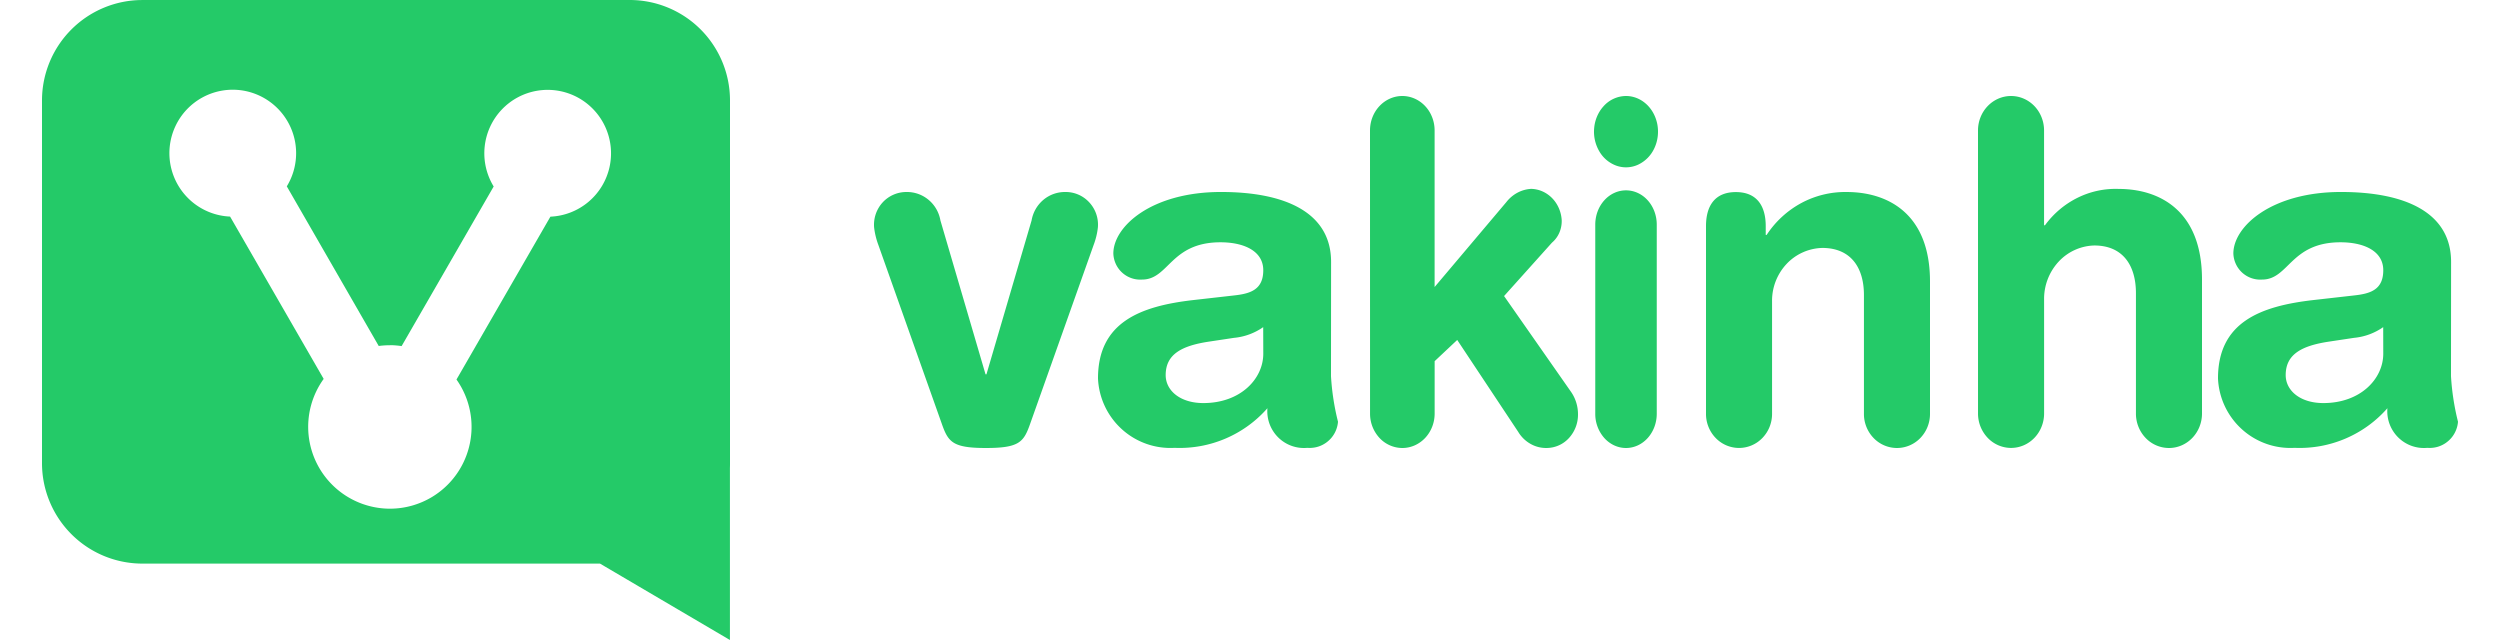
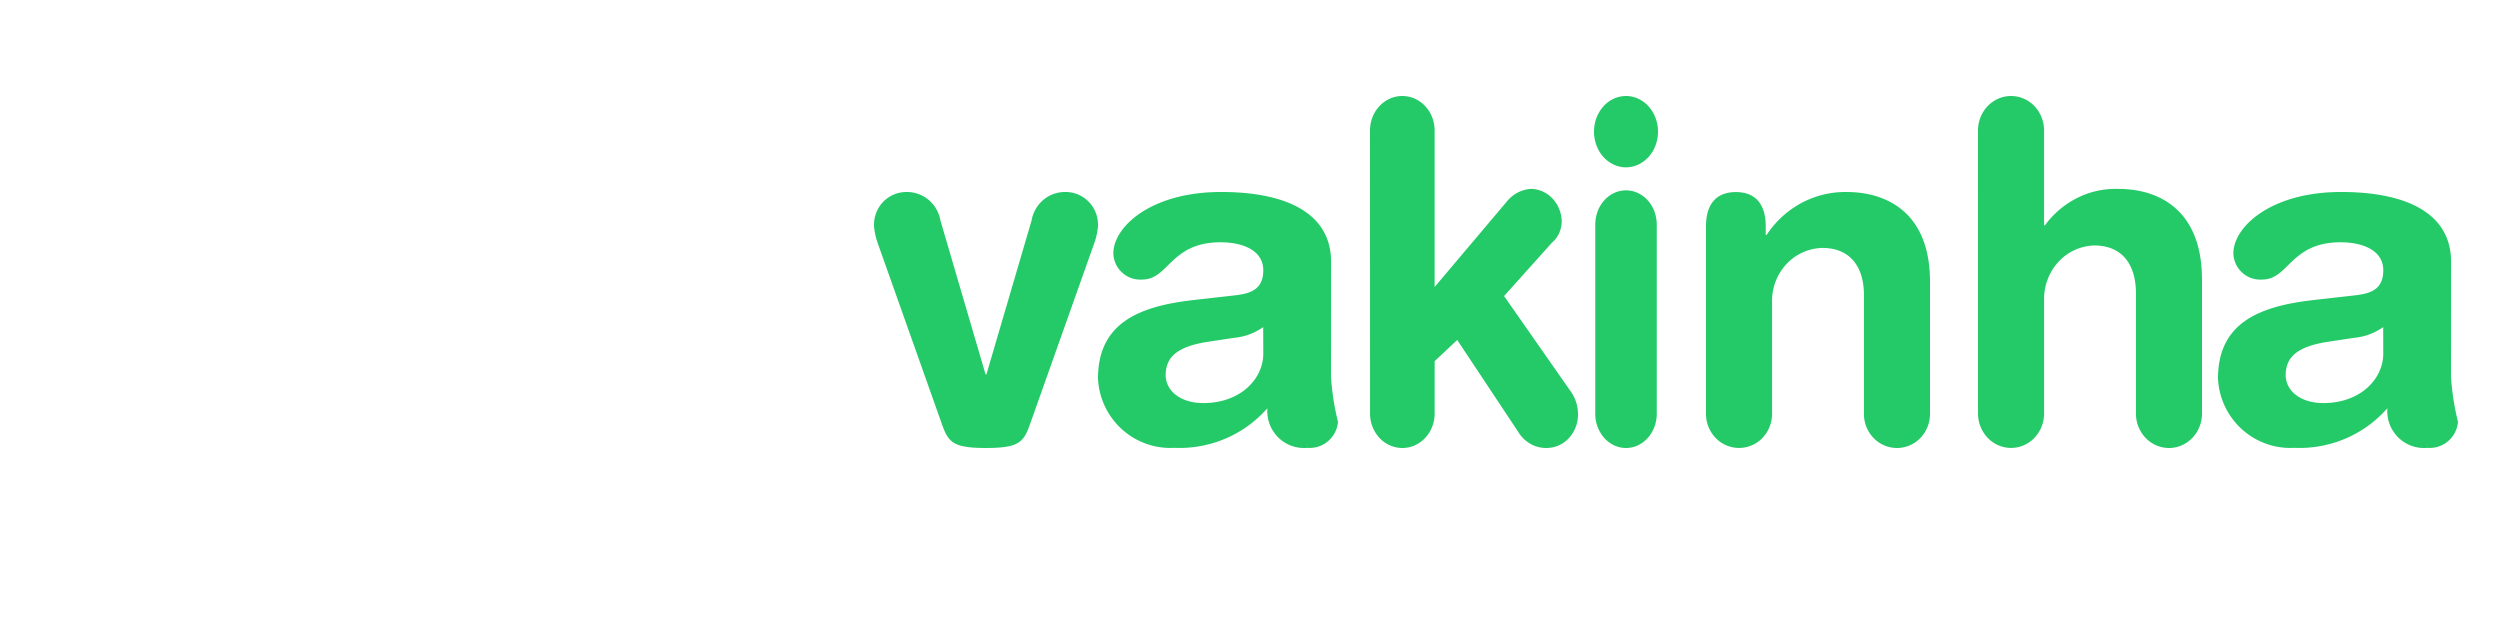
<svg xmlns="http://www.w3.org/2000/svg" width="125" height="32" fill="none" viewBox="0 0 151 40">
-   <path fill="#24CA68" fill-rule="evenodd" d="M6.253 0h30.494a6.27 6.27 0 0 1 4.417 1.839A6.28 6.28 0 0 1 43 6.26V28.96q.001.148-.005.29V40l-8.12-4.775H6.253a6.27 6.27 0 0 1-4.416-1.84A6.28 6.28 0 0 1 0 28.964V6.263a6.28 6.28 0 0 1 1.837-4.421A6.27 6.27 0 0 1 6.253.002zm15.484 21.578q-.348 0-.692.046L15.3 11.647a3.97 3.97 0 0 0-2.732-5.986 3.956 3.956 0 0 0-4.246 2.262 3.97 3.97 0 0 0 1.065 4.697c.668.557 1.5.879 2.368.916l5.85 10.146a5.116 5.116 0 0 0 4.113 8.111 5.1 5.1 0 0 0 4.555-2.756 5.12 5.12 0 0 0-.368-5.317l5.87-10.178a3.96 3.96 0 0 0 3.692-3.085 3.97 3.97 0 0 0-2.003-4.376 3.955 3.955 0 0 0-4.744.784 3.97 3.97 0 0 0-.49 4.79l-5.754 9.976a5 5 0 0 0-.736-.058z" clip-rule="evenodd" />
  <path fill="#24CA68" d="M52.267 15.294a4.7 4.7 0 0 1-.26-1.078 2.07 2.07 0 0 1 .536-1.568A2.02 2.02 0 0 1 54.05 12c.502-.003.988.174 1.372.5.385.325.643.778.729 1.278l2.82 9.617h.057l2.821-9.617c.086-.5.344-.953.728-1.28A2.1 2.1 0 0 1 63.95 12a2 2 0 0 1 1.506.65 2.05 2.05 0 0 1 .537 1.566 4.5 4.5 0 0 1-.26 1.078L61.76 26.486C61.358 27.622 61.093 28 58.998 28s-2.359-.378-2.761-1.514zM80.562 23.504c.056.963.202 1.92.438 2.855a1.78 1.78 0 0 1-1.226 1.552 1.8 1.8 0 0 1-.69.079 2.28 2.28 0 0 1-1.823-.654 2.3 2.3 0 0 1-.672-1.822 7.3 7.3 0 0 1-5.8 2.476 4.52 4.52 0 0 1-3.299-1.165A4.55 4.55 0 0 1 66 23.65c0-3.524 2.67-4.513 5.92-4.892l2.58-.292c1.009-.11 1.829-.35 1.829-1.576s-1.25-1.747-2.67-1.747c-3.141 0-3.222 2.33-4.905 2.33a1.68 1.68 0 0 1-1.64-.975 1.7 1.7 0 0 1-.155-.655c0-1.688 2.38-3.844 6.73-3.844 4.064 0 6.879 1.311 6.879 4.368zm-4.237-3.058a3.8 3.8 0 0 1-1.829.67l-1.537.232c-1.771.263-2.729.816-2.729 2.097 0 .96.898 1.747 2.355 1.747 2.323 0 3.745-1.514 3.745-3.086zM83 8.153c0-.571.213-1.119.591-1.522.379-.404.892-.631 1.428-.631s1.049.227 1.427.63c.38.404.592.952.592 1.523v9.786l4.484-5.308c.19-.244.427-.443.693-.586.267-.142.558-.224.856-.24.489.01.956.216 1.31.577.353.36.567.85.6 1.37.01.27-.04.54-.145.785a1.7 1.7 0 0 1-.464.63l-2.993 3.336 4.204 6.015c.273.404.419.889.417 1.386a2.16 2.16 0 0 1-.554 1.461 1.9 1.9 0 0 1-1.354.633 1.97 1.97 0 0 1-1.037-.243 2.1 2.1 0 0 1-.788-.758l-3.816-5.75-1.411 1.326v3.274c0 .571-.213 1.119-.591 1.522-.379.404-.892.631-1.428.631a1.96 1.96 0 0 1-1.428-.63 2.23 2.23 0 0 1-.59-1.523zM99 6c.463 0 .911.179 1.269.506s.602.783.693 1.288c.09.506.02 1.031-.198 1.486a2.1 2.1 0 0 1-.999 1.008 1.8 1.8 0 0 1-1.346.074 2.03 2.03 0 0 1-1.082-.895 2.43 2.43 0 0 1-.327-1.457c.045-.513.249-.993.576-1.357A1.9 1.9 0 0 1 99 6m-1.921 8.037c0-.281.05-.56.146-.82.097-.26.238-.495.417-.694.178-.199.39-.357.623-.464a1.75 1.75 0 0 1 1.47 0c.234.107.446.265.624.464.179.199.32.435.417.695s.146.538.146.82v11.82c0 .569-.203 1.113-.563 1.515S99.51 28 99 28s-.998-.226-1.358-.627a2.27 2.27 0 0 1-.563-1.515zM104 14.133c0-1.281.565-2.128 1.866-2.128 1.3 0 1.867.847 1.867 2.128v.55h.057a6 6 0 0 1 2.173-1.996 5.8 5.8 0 0 1 2.834-.686c2.488 0 5.203 1.282 5.203 5.596v8.276c0 .564-.218 1.105-.605 1.504a2.03 2.03 0 0 1-1.46.623 2.03 2.03 0 0 1-1.459-.623 2.16 2.16 0 0 1-.605-1.504V18.44c0-1.72-.821-2.944-2.603-2.944a3.17 3.17 0 0 0-2.24 1.009 3.36 3.36 0 0 0-.899 2.342v7.023c0 .564-.217 1.105-.605 1.504a2.03 2.03 0 0 1-1.459.623 2.03 2.03 0 0 1-1.46-.623A2.16 2.16 0 0 1 104 25.87zM121 8.153c0-.57.218-1.119.605-1.522.387-.404.912-.631 1.46-.631s1.073.227 1.46.63c.387.404.604.952.604 1.523v5.927h.057a5.6 5.6 0 0 1 2.04-1.721 5.35 5.35 0 0 1 2.569-.551c2.489 0 5.205 1.298 5.205 5.663v8.376c0 .57-.218 1.119-.605 1.522-.387.404-.912.631-1.46.631a2.02 2.02 0 0 1-1.46-.63 2.2 2.2 0 0 1-.604-1.523v-7.524c0-1.74-.821-2.98-2.602-2.98a3.15 3.15 0 0 0-2.24 1.022 3.42 3.42 0 0 0-.898 2.37v7.107c0 .571-.218 1.12-.605 1.523-.387.404-.913.63-1.46.63a2.02 2.02 0 0 1-1.46-.63 2.2 2.2 0 0 1-.605-1.523zM150.562 23.504c.056.963.203 1.92.438 2.855a1.78 1.78 0 0 1-1.227 1.553 1.8 1.8 0 0 1-.689.078 2.28 2.28 0 0 1-1.824-.654 2.3 2.3 0 0 1-.672-1.822 7.3 7.3 0 0 1-5.8 2.476 4.52 4.52 0 0 1-3.298-1.165A4.55 4.55 0 0 1 136 23.65c0-3.524 2.669-4.513 5.921-4.892l2.579-.292c1.017-.11 1.829-.35 1.829-1.576s-1.248-1.747-2.669-1.747c-3.141 0-3.221 2.33-4.905 2.33a1.68 1.68 0 0 1-1.243-.433 1.7 1.7 0 0 1-.552-1.197c0-1.688 2.379-3.844 6.729-3.844 4.063 0 6.879 1.311 6.879 4.368zm-4.237-3.058a3.8 3.8 0 0 1-1.828.67l-1.538.232c-1.77.263-2.728.816-2.728 2.097 0 .96.897 1.747 2.355 1.747 2.321 0 3.743-1.514 3.743-3.086z" />
</svg>